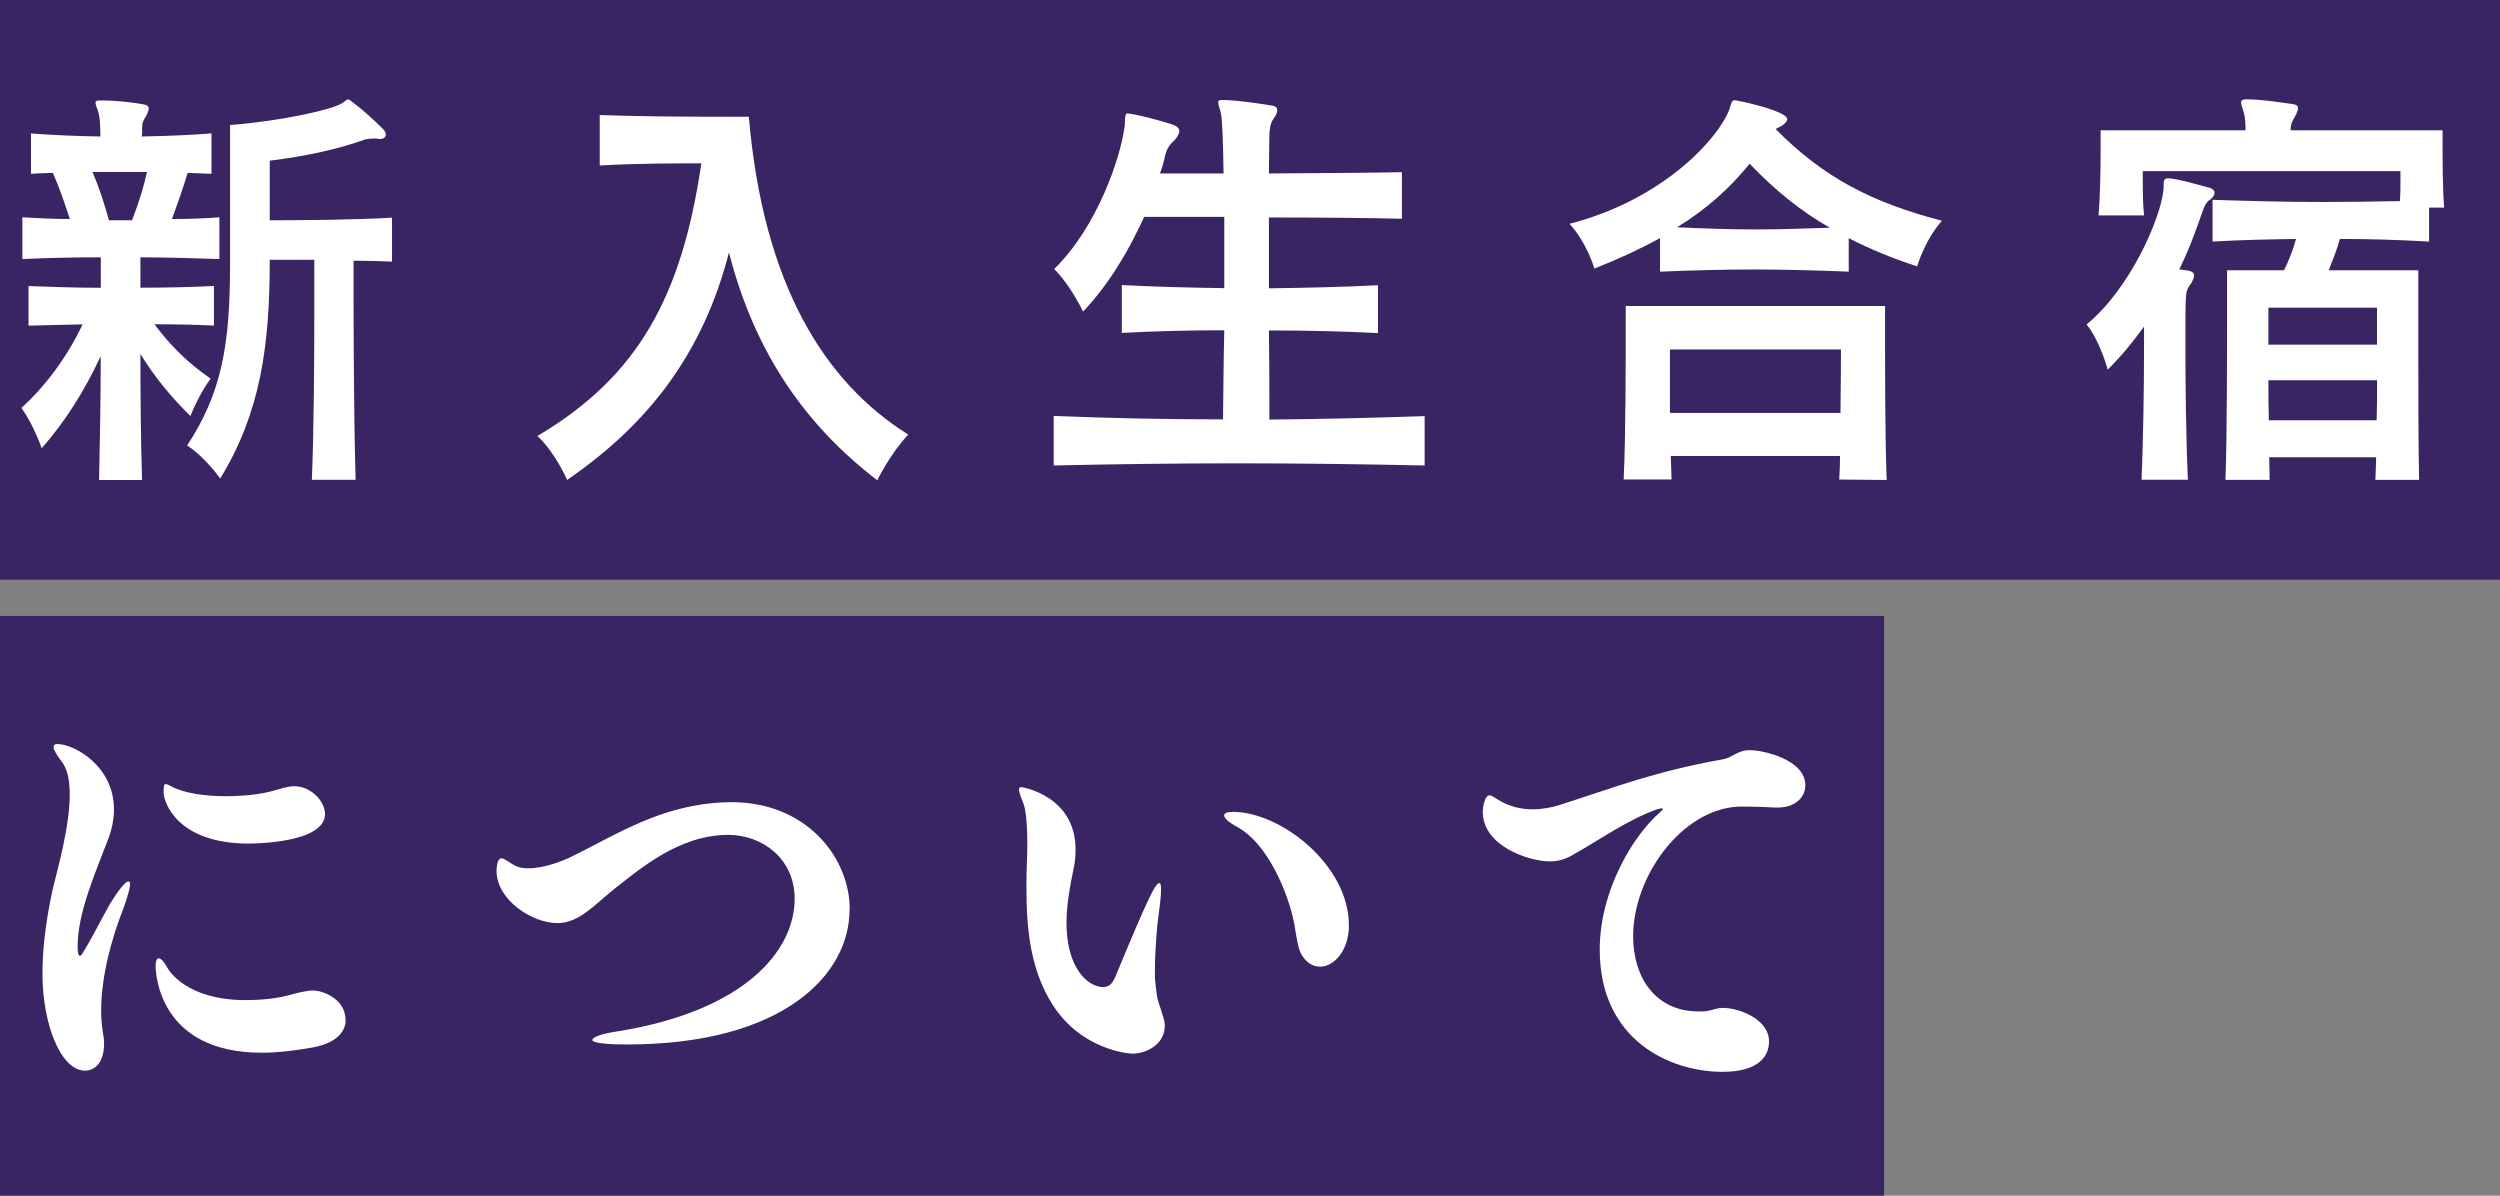
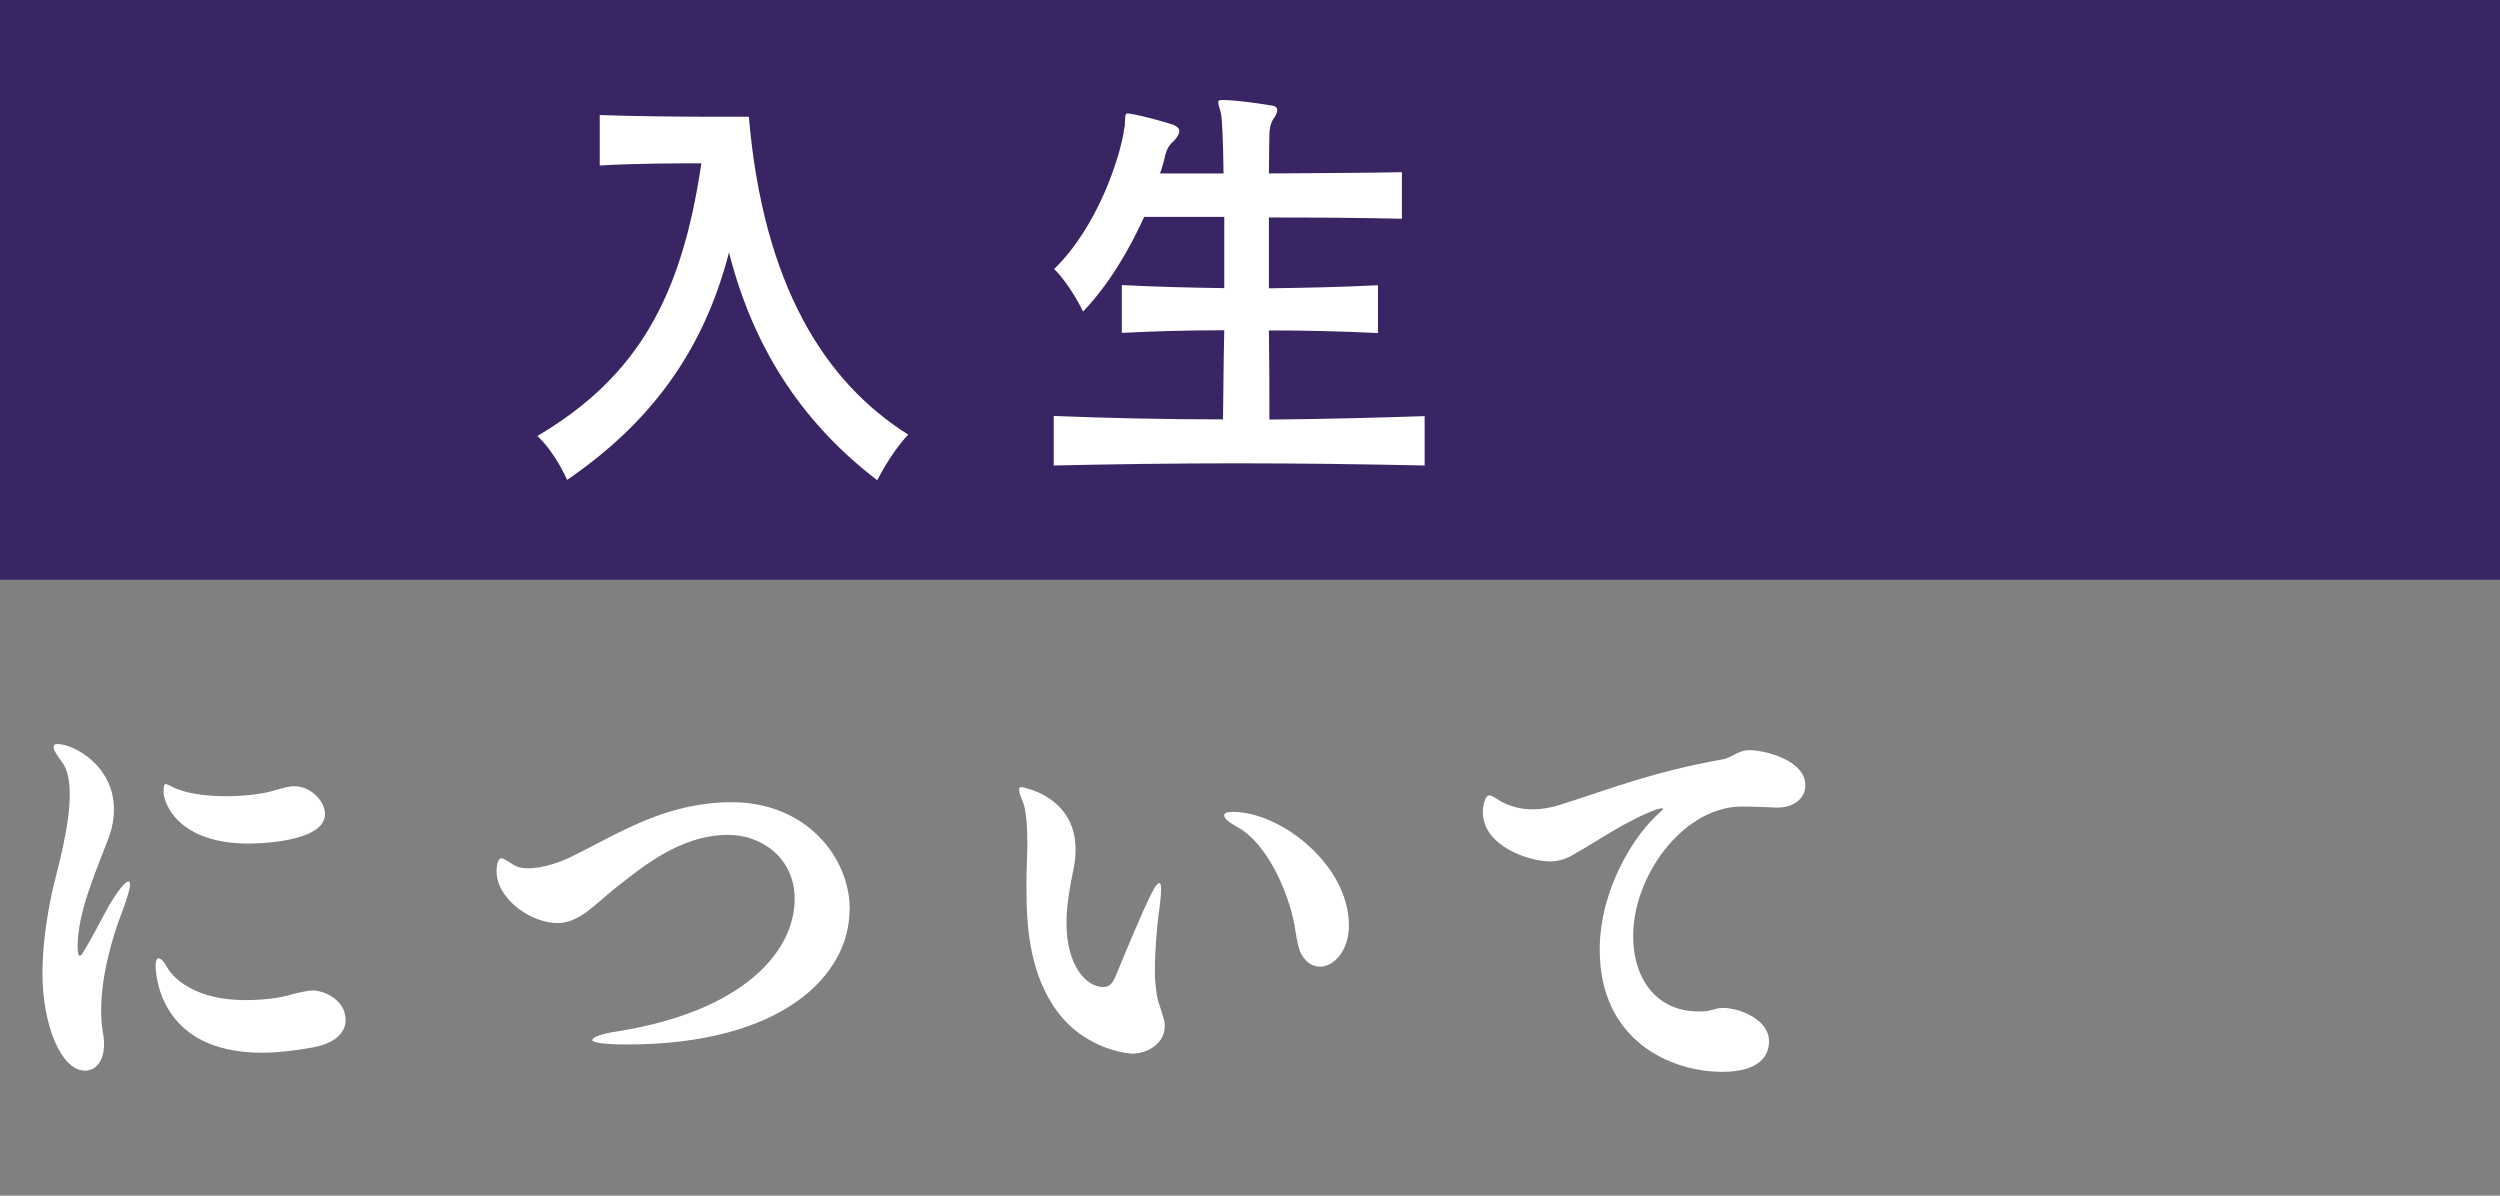
<svg xmlns="http://www.w3.org/2000/svg" id="_レイヤー_2" data-name="レイヤー 2" viewBox="0 0 276 132">
  <rect x="0" y="0" width="276" height="132" fill="#808080" stroke="none" />
  <defs>
    <style>
      .cls-1 {
        fill: #3a2564;
      }

      .cls-1, .cls-2 {
        stroke-width: 0px;
      }

      .cls-2 {
        fill: #fff;
      }
    </style>
  </defs>
  <g id="_レイヤー_1のコピー" data-name="レイヤー 1のコピー">
    <g>
      <rect class="cls-1" width="276" height="64" />
      <g>
-         <path class="cls-2" d="M15.5,28.4v3.36c2.69,0,5.43-.05,8.12-.19v4.37c-2.19-.1-4.38-.14-6.57-.14,1.87,2.5,3.83,4.37,6.2,6-1.32,1.78-2.23,4.13-2.23,4.13-2.14-2.11-3.97-4.32-5.52-6.86,0,4.56.05,9.65.18,13.92h-4.74c.09-4.22.18-9.17.18-13.68-1.78,3.84-3.97,7.3-6.52,10.18,0,0-.82-2.45-2.23-4.46,2.64-2.4,5.02-5.57,6.75-9.22l-5.97.14v-4.37c2.64.1,5.24.19,7.98.19v-3.36c-2.92,0-5.74.05-8.66.19v-4.61c1.78.1,3.47.19,5.24.19-.55-1.68-1.09-3.31-1.87-5.09-.87,0-1.64.05-2.42.1v-4.46c2.42.19,4.97.29,7.66.34,0-1.01-.05-2.02-.18-2.54-.18-.62-.36-.96-.36-1.2,0-.14.14-.24.46-.24h.27c1.37,0,3.33.19,4.56.43.41.05.59.24.59.43,0,.24-.14.58-.32.91-.32.53-.41.67-.41,1.3v.43c0,.14,0,.29-.05.48,2.6-.05,5.2-.14,7.71-.34v4.46c-.82-.05-1.73-.05-2.64-.1-.41,1.44-1.09,3.36-1.73,5.09,1.69,0,3.42-.05,5.24-.19v4.61c-3.05-.1-5.93-.19-8.71-.19ZM10.21,18.99c.73,1.68,1.28,3.41,1.82,5.33h2.55c.78-2.02,1.37-3.98,1.64-5.33h-6.02ZM39.03,28.78c0,4.85,0,16.47.23,24.19h-4.83c.23-5.57.27-13.35.27-18.96v-5.33h-4.92c0,9.46-1,16.85-5.47,24.15,0,0-1.64-2.35-3.65-3.65,3.78-5.76,4.74-10.99,4.74-19.97v-15.41c5.61-.43,11.22-1.68,12.36-2.4.32-.19.5-.43.68-.43.14,0,.23.14.46.29,1.09.82,2.33,1.92,3.42,3.02.18.19.27.38.27.58,0,.29-.27.48-.59.48h-.14c-.18-.05-.46-.05-.64-.05-.32,0-.59.05-.91.1-2.87,1.06-6.61,1.87-10.53,2.35v6.58c3.42,0,9.53-.05,13.5-.29v4.85c-1.28-.05-2.69-.1-4.24-.1Z" />
        <path class="cls-2" d="M96.85,53.02c-7.71-5.9-13.5-13.87-16.37-25.15-2.87,11.14-8.89,18.96-17.87,25.11,0,0-1.28-2.98-3.28-4.85,11.22-6.62,15.96-15.55,18.1-30.1-2.46,0-7.07,0-11.22.24v-5.57c3.65.14,9.35.19,12.95.19h3.51c1.6,18.53,8.34,29.28,17.6,35.09-1.96,2.06-3.42,5.04-3.42,5.04Z" />
        <path class="cls-2" d="M157.27,51.39c-6.61-.14-13.63-.24-20.65-.24s-13.91.1-20.29.24v-5.47c5.93.24,12.31.38,18.69.38.05-2.93.05-6.34.14-9.84-3.88,0-7.66.1-11.31.29v-5.28c3.69.19,7.48.29,11.31.34v-7.87h-8.84c-1.64,3.6-3.83,7.39-6.75,10.46,0,0-1.32-2.83-3.19-4.7,4.79-4.66,7.34-12.39,7.75-15.6.05-.1.05-.29.05-.38.05-.82,0-1.2.32-1.2.09,0,.18.05.32.05,1.28.19,3.51.82,4.7,1.2.46.19.68.43.68.72,0,.24-.23.67-.59,1.06-.55.43-.82,1.01-.96,1.54-.14.67-.32,1.34-.59,2.06h7.02c-.05-3.55-.14-6.14-.32-6.77-.14-.53-.27-.86-.27-1.1,0-.19.14-.24.46-.24h.23c1.46.05,3.6.34,5.24.62.41.05.59.24.59.53,0,.19-.14.58-.41.91-.36.53-.46,1.2-.46,1.87,0,.62-.05,2.06-.05,4.18,5.2-.05,10.67-.05,14.68-.14v5.14c-4.01-.1-9.53-.14-14.68-.14v7.82c4.01-.05,8.12-.14,12.04-.34v5.28c-3.88-.19-7.98-.29-12.04-.29.05,3.41.05,6.86.05,9.84,5.84-.05,11.58-.19,17.14-.38v5.47Z" />
-         <path class="cls-2" d="M211.67,29.41c-2.69-.86-5.24-1.92-7.57-3.12v3.7c-3.6-.14-7.07-.24-10.53-.24s-6.84.1-10.3.24v-3.7c-2.1,1.15-4.47,2.26-7.25,3.36,0,0-.78-2.78-2.74-4.94,10.4-2.69,16.46-9.46,17.64-12.63.23-.67.23-1.01.59-1.01.05,0,.18,0,.32.05.87.14,5.47,1.2,5.47,2.02,0,.24-.18.48-.55.72-.32.19-.55.29-.73.38,5.33,5.38,10.62,8.11,18.37,10.13-1.91,2.16-2.74,5.04-2.74,5.04ZM203.05,52.93c.05-.72.09-1.78.09-2.59h-18.69c.05.86.05,1.87.09,2.59h-5.29c.23-4.51.23-13.01.23-16.99v-2.16h28.63v2.74c0,4.13,0,11.95.18,16.47l-5.24-.05ZM184.36,38.58v7.01h18.83c.05-3.41.05-7.01.05-7.01h-18.88ZM193.16,18.08c-2.23,2.74-4.79,5.04-8.02,7.01,2.96.14,5.93.24,8.75.24,2.64,0,5.33-.1,8.12-.19-3.19-1.82-6.11-4.18-8.84-7.06Z" />
-         <path class="cls-2" d="M244.05,22.01c-.55.24-.82,1.15-.91,1.39-.73,2.11-1.5,4.22-2.55,6.34.32.05.68.1,1.05.14.41.1.59.29.59.53s-.14.53-.32.86c-.41.53-.55.86-.59,1.63-.05.67-.05,2.64-.05,5.23,0,4.08.05,9.79.27,14.83h-5.11c.18-4.51.27-9.98.27-14.45v-2.45c-1.19,1.63-2.46,3.22-4.01,4.75,0,0-.82-3.12-2.33-4.99,4.79-3.94,8.12-11.57,8.48-14.79.09-.77-.14-1.34.5-1.34h.18c1.5.19,2.78.62,4.29,1.01.46.1.68.34.68.58s-.18.53-.46.72ZM268.17,22.93v3.74c-3.28-.19-6.57-.29-9.85-.29-.32,1.2-.78,2.3-1.23,3.46h9.89v7.44c0,5.28,0,12,.09,15.7h-4.83c.05-.77.05-1.58.09-2.5h-11.81c0,.91.05,1.73.05,2.5h-4.88c.18-4.61.18-14.5.18-19.68v-3.46h6.29c.59-1.2,1-2.3,1.32-3.46-3.01.05-6.06.1-9.21.29v-4.61c4.24.14,8.34.24,12.26.24,2.87,0,5.65-.05,8.43-.1.05-.77.05-1.54.05-2.21v-1.1h-28.45v.86c0,1.01,0,2.64.14,4.03h-5.02c.18-2.06.23-5.28.23-7.34v-2.06h16c0-.72-.05-1.39-.18-1.92-.18-.62-.32-.91-.32-1.15,0-.19.14-.34.5-.34h.18c1.46,0,3.42.29,5.06.53.41.05.55.24.55.43,0,.24-.14.58-.32.91-.32.58-.5.86-.5,1.54h16.78v1.2c0,1.92,0,5.42.18,7.34h-1.69ZM262.42,33.97h-11.99v4.08h11.99v-4.08ZM250.43,41.98c0,1.54,0,2.88.05,4.42h11.9c.05-1.54.05-2.88.05-4.42h-11.99Z" />
      </g>
-       <rect class="cls-1" y="68" width="208" height="64" />
      <g>
        <path class="cls-2" d="M11.17,111.52c0,.82.05,1.63.18,2.4.09.48.14.91.14,1.3,0,2.02-.96,2.98-2.1,2.98-2.69,0-4.7-5.18-4.7-10.66,0-2.45.27-5.42,1.14-9.41.5-2.11,1.87-6.82,1.87-10.42,0-1.49-.23-2.78-.87-3.6-.64-.86-.91-1.34-.91-1.63,0-.24.14-.34.41-.34,1.82,0,6.25,2.4,6.25,7.2,0,1.01-.18,2.11-.64,3.31-1.28,3.41-3.37,8.02-3.37,11.81,0,1.01.18,1.06.23,1.06.09,0,.23-.1.32-.29,1.05-1.68,2.14-3.89,2.96-5.33,1.05-1.73,1.78-2.59,2.1-2.59.09,0,.18.1.18.29,0,.48-.27,1.39-.77,2.78-1.28,3.26-2.42,7.44-2.42,11.14ZM38.16,112.62c0,1.25-1,2.54-3.65,3.02-2.1.38-3.97.58-5.61.58-11.4,0-11.72-8.83-11.72-9.6,0-.53.14-.82.32-.82.27,0,.59.34.96,1.01.18.34,2.14,3.6,8.66,3.6,1.82,0,3.56-.19,4.92-.58.68-.19,1.82-.48,2.51-.48,1.14,0,3.6.96,3.6,3.26ZM27.45,93.13c-7.93,0-9.39-4.61-9.39-5.66,0-.67.05-.91.23-.91.14,0,.32.1.59.24,1.41.77,3.74,1.1,6.06,1.1,2.05,0,4.06-.24,5.29-.62.73-.19,1.5-.48,2.28-.48,1.78,0,3.37,1.63,3.37,3.07,0,3.17-7.66,3.26-8.43,3.26Z" />
        <path class="cls-2" d="M93.79,100.43c0,7.25-7.43,14.88-24.57,14.88-3.78,0-3.83-.43-3.83-.48,0-.34,1.09-.72,2.74-.96,14.13-2.26,19.6-8.93,19.6-14.64,0-4.46-3.6-7.06-7.34-7.06-5.43,0-9.76,3.79-12.49,5.9-2.33,1.87-3.97,3.84-6.38,3.84-2.74,0-6.7-2.54-6.7-5.76,0-.48.09-1.39.55-1.39.36,0,.91.53,1.6.86.41.19.87.24,1.41.24,1.73,0,3.88-.86,4.74-1.3,2.28-1.1,5.11-2.74,7.89-3.89,3.74-1.58,7.02-2.11,9.76-2.11,8.16,0,13.04,6,13.04,11.86Z" />
-         <path class="cls-2" d="M128.59,113.3c0,1.87-1.87,3.02-3.6,3.02-.32,0-5.7-.38-8.89-5.57-2.37-3.84-2.78-8.26-2.78-12.72,0-.96,0-1.92.05-2.88,0-.58.05-1.2.05-1.82,0-2.02-.14-3.98-.46-4.7-.32-.77-.46-1.2-.46-1.49,0-.19.09-.24.27-.24.09,0,5.97.96,5.97,6.86,0,.67-.05,1.34-.18,1.97-.41,1.97-.82,4.13-.82,6.14,0,4.9,2.28,7.1,4.06,7.1.55,0,.96-.29,1.28-1.01,3.92-9.46,4.51-10.46,4.92-10.46.14,0,.18.24.18.72,0,.58-.09,1.49-.27,2.74-.18,1.25-.41,4.08-.41,6.19,0,.48,0,.91.05,1.3.23,2.4.32,1.87.91,3.98.09.29.14.62.14.86ZM148.92,102.16c0,2.78-1.64,4.56-3.19,4.56-.77,0-1.55-.43-2.1-1.44-.36-.67-.59-2.4-.73-3.22-.68-3.6-3.01-8.98-6.29-10.75-.96-.53-1.46-.96-1.46-1.3,0-.24.32-.38.96-.38,5.29,0,12.81,5.86,12.81,12.53Z" />
+         <path class="cls-2" d="M128.59,113.3c0,1.87-1.87,3.02-3.6,3.02-.32,0-5.7-.38-8.89-5.57-2.37-3.84-2.78-8.26-2.78-12.72,0-.96,0-1.92.05-2.88,0-.58.05-1.2.05-1.82,0-2.02-.14-3.98-.46-4.7-.32-.77-.46-1.2-.46-1.49,0-.19.09-.24.27-.24.09,0,5.97.96,5.97,6.86,0,.67-.05,1.34-.18,1.97-.41,1.97-.82,4.13-.82,6.14,0,4.9,2.28,7.1,4.06,7.1.55,0,.96-.29,1.28-1.01,3.92-9.46,4.51-10.46,4.92-10.46.14,0,.18.24.18.72,0,.58-.09,1.49-.27,2.74-.18,1.25-.41,4.08-.41,6.19,0,.48,0,.91.05,1.3.23,2.4.32,1.87.91,3.98.09.29.14.62.14.86ZM148.92,102.16c0,2.78-1.64,4.56-3.19,4.56-.77,0-1.55-.43-2.1-1.44-.36-.67-.59-2.4-.73-3.22-.68-3.6-3.01-8.98-6.29-10.75-.96-.53-1.46-.96-1.46-1.3,0-.24.32-.38.96-.38,5.29,0,12.81,5.86,12.81,12.53" />
        <path class="cls-2" d="M199.31,86.7c0,1.44-1.28,2.45-3.01,2.45h-.36c-1.05-.05-2.05-.1-2.96-.1h-1.05c-6.25.29-11.63,7.68-11.63,14.31,0,4.61,2.51,8.3,7.2,8.3h.5q.5,0,1.46-.29c.18-.05.46-.1.73-.1,1.82,0,5.11,1.25,5.11,3.7,0,1.49-.96,3.36-5.15,3.36-5.74,0-13.54-3.46-13.54-13.49,0-6.67,3.83-12.72,6.61-15.12.27-.24.36-.34.36-.43,0-.05-.05-.05-.14-.05-.14,0-.41.1-.5.1-3.42,1.25-6.47,3.46-8.98,4.85-.91.58-1.78.91-2.83.91-2.33,0-7.43-1.68-7.43-5.47,0-.58.23-1.82.73-1.82.23,0,.5.19.96.48,1.14.72,2.46,1.06,3.83,1.06,1,0,2.05-.19,2.96-.48,6.16-1.97,10.3-3.65,18.01-5.04.91-.14,1.5-.86,2.69-1.01h.32c1.41,0,6.11,1.01,6.11,3.89Z" />
      </g>
    </g>
  </g>
</svg>